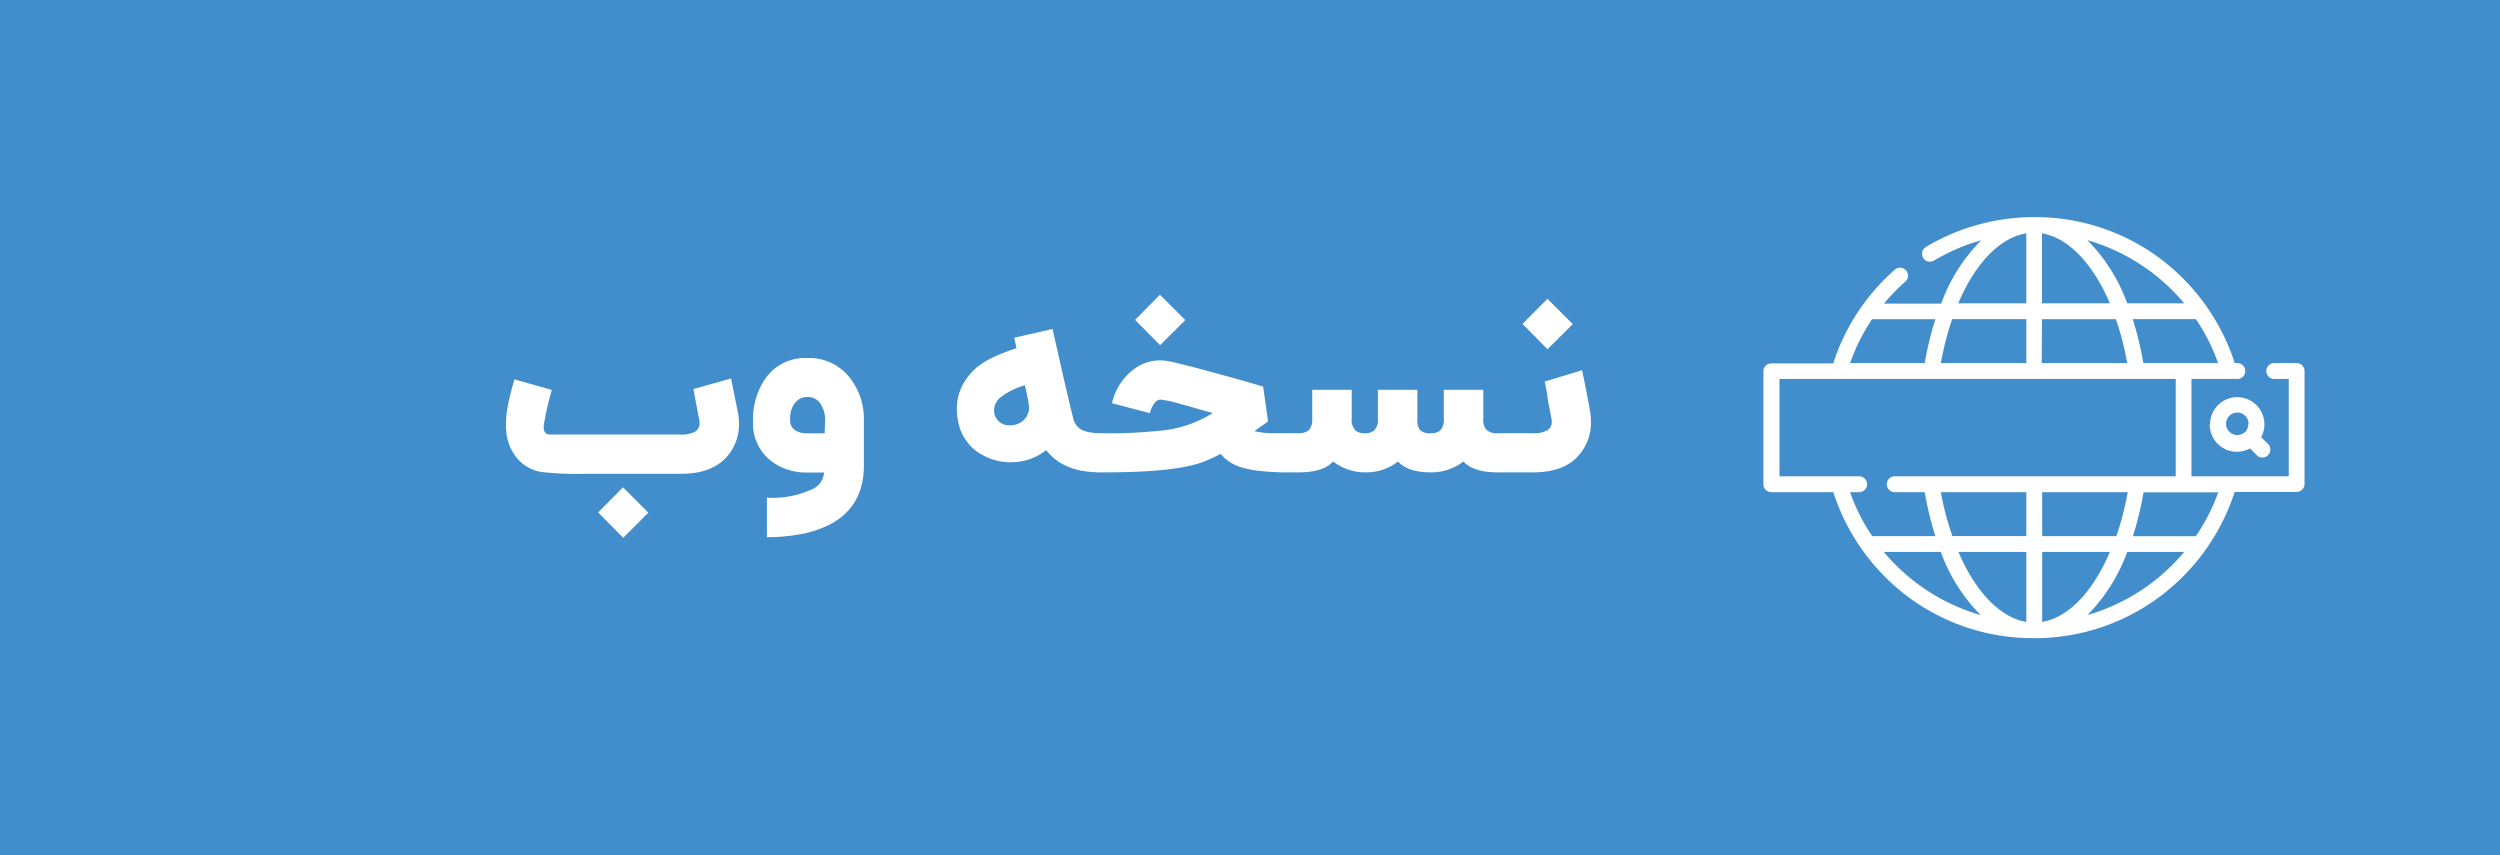
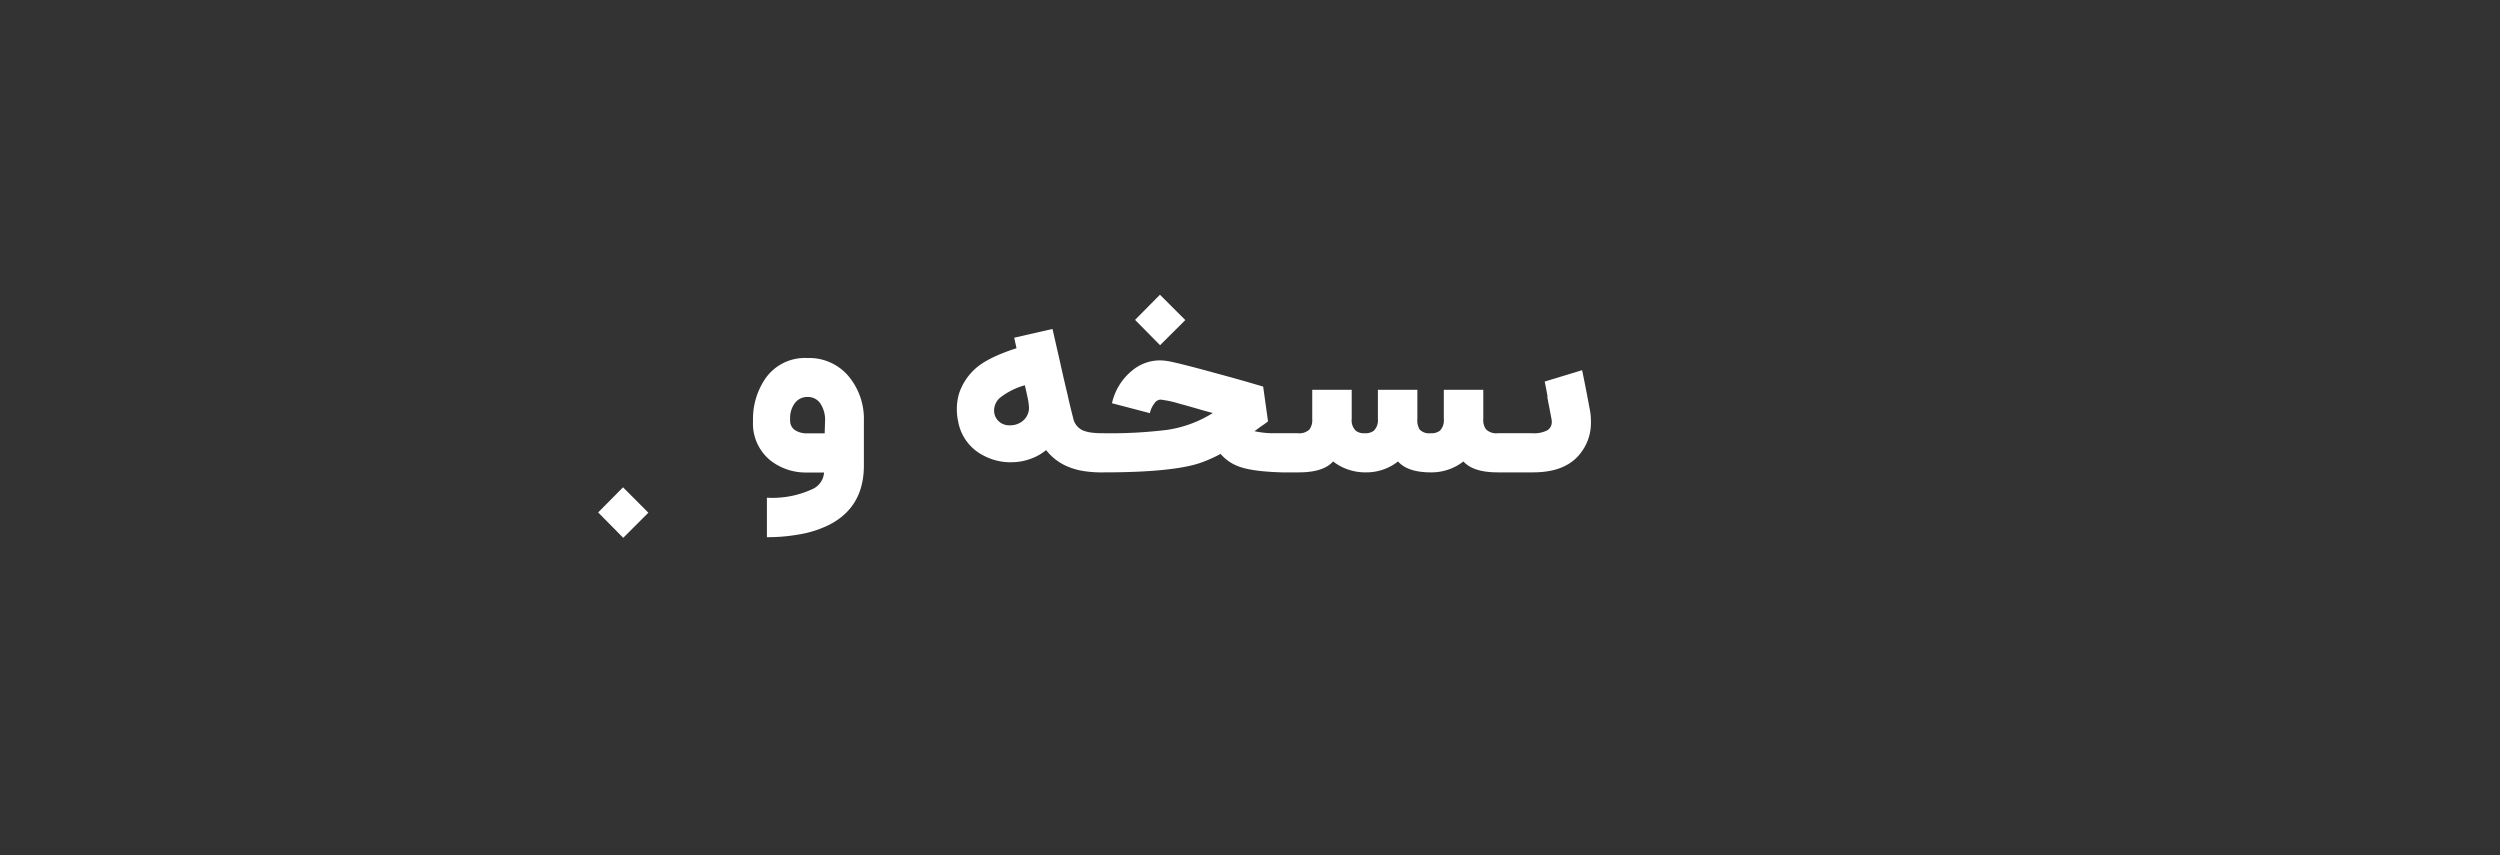
<svg xmlns="http://www.w3.org/2000/svg" xmlns:xlink="http://www.w3.org/1999/xlink" id="Layer_1" data-name="Layer 1" viewBox="0 0 380 130">
  <rect x="0" y="0" width="380" height="130" fill="#333333" stroke="none" />
  <defs>
    <style>.cls-1{fill:#428ecc;}.cls-2{fill:none;}.cls-3{fill:#fff;}</style>
    <symbol id="New_Symbol" data-name="New Symbol" viewBox="0 0 380 130">
-       <rect class="cls-1" width="380" height="130" />
-     </symbol>
+       </symbol>
  </defs>
  <use width="380" height="130" xlink:href="#New_Symbol" />
  <path class="cls-2" d="M122.71,60.38a2.34,2.34,0,0,0-2,1,3.74,3.74,0,0,0-.67,2.31,2.11,2.11,0,0,0,0,.35,1.7,1.7,0,0,0,.85,1.45,3.35,3.35,0,0,0,1.76.42h2.64V64a4.49,4.49,0,0,0-.71-2.66A2.26,2.26,0,0,0,122.71,60.38Z" />
  <path class="cls-2" d="M156,59.53l-.11-.48-.11-.49A10.8,10.8,0,0,0,152,60.49a2.6,2.6,0,0,0-.86,1.87v.13a2.24,2.24,0,0,0,.95,1.74,2.37,2.37,0,0,0,1.45.42,3,3,0,0,0,1.91-.63,2.59,2.59,0,0,0,1-2.11v-.09a9.8,9.8,0,0,0-.22-1.46Z" />
  <polygon class="cls-3" points="90.92 77.89 94.73 81.75 98.55 77.93 94.7 74.07 90.92 77.89" />
-   <path class="cls-3" d="M111.12,57.53l-5.71,1.6.21,1.2.06.34.07.35q.07.42.15.78.18,1,.36,1.89a2.7,2.7,0,0,1,.07.6,1.44,1.44,0,0,1-.69,1.33,4.5,4.5,0,0,1-2.31.43H83.55a.79.79,0,0,1-.78-.47,1.4,1.4,0,0,1-.13-.6,2.83,2.83,0,0,1,0-.29,46,46,0,0,1,1.24-5.42l-5.73-1.62a1.34,1.34,0,0,0,0,.2l-.13.44c-.14.46-.26.92-.37,1.36A26.68,26.68,0,0,0,77,62.87a15.22,15.22,0,0,0-.09,1.62,11.89,11.89,0,0,0,.07,1.36,7.47,7.47,0,0,0,1.17,3.2,6.06,6.06,0,0,0,4.27,2.71,49.7,49.7,0,0,0,6.56.26h14.53q5.13,0,7.4-3.13a7.37,7.37,0,0,0,1.42-4.44,9.86,9.86,0,0,0-.15-1.67Q111.58,59.78,111.12,57.53Z" />
  <path class="cls-3" d="M122.71,54.42a7.32,7.32,0,0,0-6.43,3.2A10.91,10.91,0,0,0,114.46,64a7.19,7.19,0,0,0,2.75,6.07,8.72,8.72,0,0,0,5.5,1.75h2.55a3,3,0,0,1-1.85,2.56,14.46,14.46,0,0,1-6.84,1.27v6a26.78,26.78,0,0,0,4.73-.39,16.22,16.22,0,0,0,4.8-1.52q5.22-2.71,5.21-9V64a10.13,10.13,0,0,0-2.2-6.66A7.81,7.81,0,0,0,122.71,54.42Zm2.64,11.45h-2.64a3.35,3.35,0,0,1-1.76-.42A1.7,1.7,0,0,1,120.1,64a2.11,2.11,0,0,1,0-.35,3.74,3.74,0,0,1,.67-2.31,2.34,2.34,0,0,1,2-1,2.26,2.26,0,0,1,1.93,1,4.49,4.49,0,0,1,.71,2.66Z" />
  <polygon class="cls-3" points="180.17 48.65 176.31 44.8 172.53 48.62 176.33 52.47 180.17 48.65" />
-   <polygon class="cls-3" points="239.06 49.27 235.21 45.42 231.42 49.23 235.22 53.09 239.06 49.27" />
  <path class="cls-3" d="M241.71,62.58q-.69-3.75-1.23-6.31L234.79,58q.14.63.42,2.13l0,.34.07.35q.07.42.15.78l.36,1.89a2.76,2.76,0,0,1,.08.6,1.45,1.45,0,0,1-.7,1.33,4.43,4.43,0,0,1-2.3.43h-5.19a2.27,2.27,0,0,1-1.8-.58,2.4,2.4,0,0,1-.42-1.6V59.25h-6v4.42a2.27,2.27,0,0,1-.6,1.8,2.07,2.07,0,0,1-1.38.38,2,2,0,0,1-1.71-.58,2.74,2.74,0,0,1-.33-1.6V59.25h-6v4.42a2.23,2.23,0,0,1-.62,1.8,2.07,2.07,0,0,1-1.38.38,2,2,0,0,1-1.36-.38,2.2,2.2,0,0,1-.62-1.8V59.25h-6v4.42a2.46,2.46,0,0,1-.41,1.6,2.27,2.27,0,0,1-1.8.58h-2.66l-1.29,0a13.48,13.48,0,0,1-2.62-.31l1-.73.53-.36.53-.4L192,58.76l-2.8-.82c-1.54-.43-3-.84-4.38-1.21q-5.93-1.63-7.42-1.86a7.37,7.37,0,0,0-1.13-.09,6.57,6.57,0,0,0-4.14,1.51,8.91,8.91,0,0,0-3.11,5l5.76,1.51a3.76,3.76,0,0,1,.69-1.49,1.2,1.2,0,0,1,.93-.57,16.48,16.48,0,0,1,3,.66c.52.13,1.3.35,2.34.65l1.28.37,1.32.36a17.91,17.91,0,0,1-6.94,2.56,70,70,0,0,1-9.71.51,13.23,13.23,0,0,1-1.56-.07,5.54,5.54,0,0,1-1.59-.38,2.63,2.63,0,0,1-1.43-1.91c-.23-.87-.47-1.85-.73-3l-.16-.7-.18-.75c-.15-.64-.27-1.17-.37-1.58-.43-1.94-1-4.43-1.69-7.46l-5.82,1.33.35,1.6q-4.54,1.46-6.38,3.22a8.79,8.79,0,0,0-2.35,3.65,8.35,8.35,0,0,0-.34,2.38,8.65,8.65,0,0,0,.2,1.88,7.21,7.21,0,0,0,3.89,5.2,8.68,8.68,0,0,0,3.76,1h.2l.18,0a8.55,8.55,0,0,0,3.2-.6A7.72,7.72,0,0,0,159,68.42l.22.25a8.09,8.09,0,0,0,2.91,2.18,10.39,10.39,0,0,0,2.94.8,17.06,17.06,0,0,0,1.91.15v0h.91c6.95,0,11.79-.51,14.46-1.41a20.47,20.47,0,0,0,3.18-1.4,6.45,6.45,0,0,0,2.27,1.71c1.44.68,3.8,1,7,1.1h2.62q3.74,0,5.21-1.66a8,8,0,0,0,5,1.66,7.76,7.76,0,0,0,4.87-1.66q1.47,1.66,5,1.66a7.88,7.88,0,0,0,4.94-1.66q1.49,1.66,5.22,1.66H233c3.42,0,5.89-1,7.4-3.13a7.37,7.37,0,0,0,1.42-4.44A9.86,9.86,0,0,0,241.71,62.58Zm-85.3-.67a2.59,2.59,0,0,1-1,2.11,3,3,0,0,1-1.91.63,2.37,2.37,0,0,1-1.45-.42,2.24,2.24,0,0,1-.95-1.74v-.13a2.6,2.6,0,0,1,.86-1.87,10.8,10.8,0,0,1,3.82-1.93l.11.49.11.48.18.83a9.8,9.8,0,0,1,.22,1.46Z" />
-   <path class="cls-3" d="M335.88,64.51A4.12,4.12,0,0,0,342,68.15l1.1,1.11a1.21,1.21,0,0,0,1.71-1.7l-1.11-1.11a4.13,4.13,0,1,0-7.77-1.94Zm5.85,0a1.75,1.75,0,0,1-.46,1.17l0,0-.05,0a1.71,1.71,0,1,1,.56-1.26Z" />
-   <path class="cls-3" d="M349.1,55.19h-3.3a1.21,1.21,0,1,0,0,2.41h2.09V72.4H333.1V57.6h7.08a1.21,1.21,0,0,0,0-2.41h-.5a32.27,32.27,0,0,0-11-15.63A31.69,31.69,0,0,0,309.37,33H309a32.17,32.17,0,0,0-16.27,4.54,1.22,1.22,0,0,0-.41,1.66,1.2,1.2,0,0,0,1.65.41,29.3,29.3,0,0,1,7.19-3.09,26.21,26.21,0,0,0-6.1,9.63h-8.69a28.55,28.55,0,0,1,3.25-3.35A1.2,1.2,0,1,0,288,41a32,32,0,0,0-9.35,14.24h-9.41a1.2,1.2,0,0,0-1.2,1.21V73.6a1.2,1.2,0,0,0,1.2,1.21h9.42a32.27,32.27,0,0,0,11,15.63A31.69,31.69,0,0,0,309,97h.39a31.69,31.69,0,0,0,19.28-6.6,32.27,32.27,0,0,0,11-15.63h9.42a1.21,1.21,0,0,0,1.2-1.21V56.4A1.21,1.21,0,0,0,349.1,55.19Zm-17.21,0h-6.1a50.24,50.24,0,0,0-1.62-6.68h9.61a29.05,29.05,0,0,1,3.36,6.68Zm-36.88,0a44.91,44.91,0,0,1,1.72-6.68H308v6.68Zm15.37-6.67h11.24a44.77,44.77,0,0,1,1.72,6.67h-13Zm0-13.05c4,.66,7.76,4.62,10.32,10.64H310.38ZM332,46.11h-8.66a26.43,26.43,0,0,0-6.07-9.61A30,30,0,0,1,332,46.11ZM308,35.47V46.11H297.65C300.21,40.09,303.92,36.13,308,35.47ZM284.55,48.52h9.63a48.23,48.23,0,0,0-1.62,6.67H281.21A29.53,29.53,0,0,1,284.55,48.52ZM282.48,72.4h-12V57.6h60.23V72.4H288.11a1.21,1.21,0,1,0,0,2.41h4.45a48.73,48.73,0,0,0,1.62,6.68h-9.61a29.05,29.05,0,0,1-3.36-6.68h1.27a1.21,1.21,0,1,0,0-2.41ZM308,83.89V94.53c-4-.66-7.76-4.62-10.32-10.64Zm-11.24-2.41A44.77,44.77,0,0,1,295,74.81h13v6.67Zm13.65,13V83.89H320.7C318.14,89.91,314.43,93.87,310.38,94.53Zm0-13V74.81h13a44.91,44.91,0,0,1-1.72,6.68H310.38Zm-24,2.41H295a26.29,26.29,0,0,0,6.07,9.61,30,30,0,0,1-14.73-9.61Zm30.86,9.61a26.43,26.43,0,0,0,6.07-9.61H332A30,30,0,0,1,317.24,93.5Zm16.54-12h-9.61a49.71,49.71,0,0,0,1.62-6.67h11.35A28.78,28.78,0,0,1,333.78,81.48Z" />
</svg>